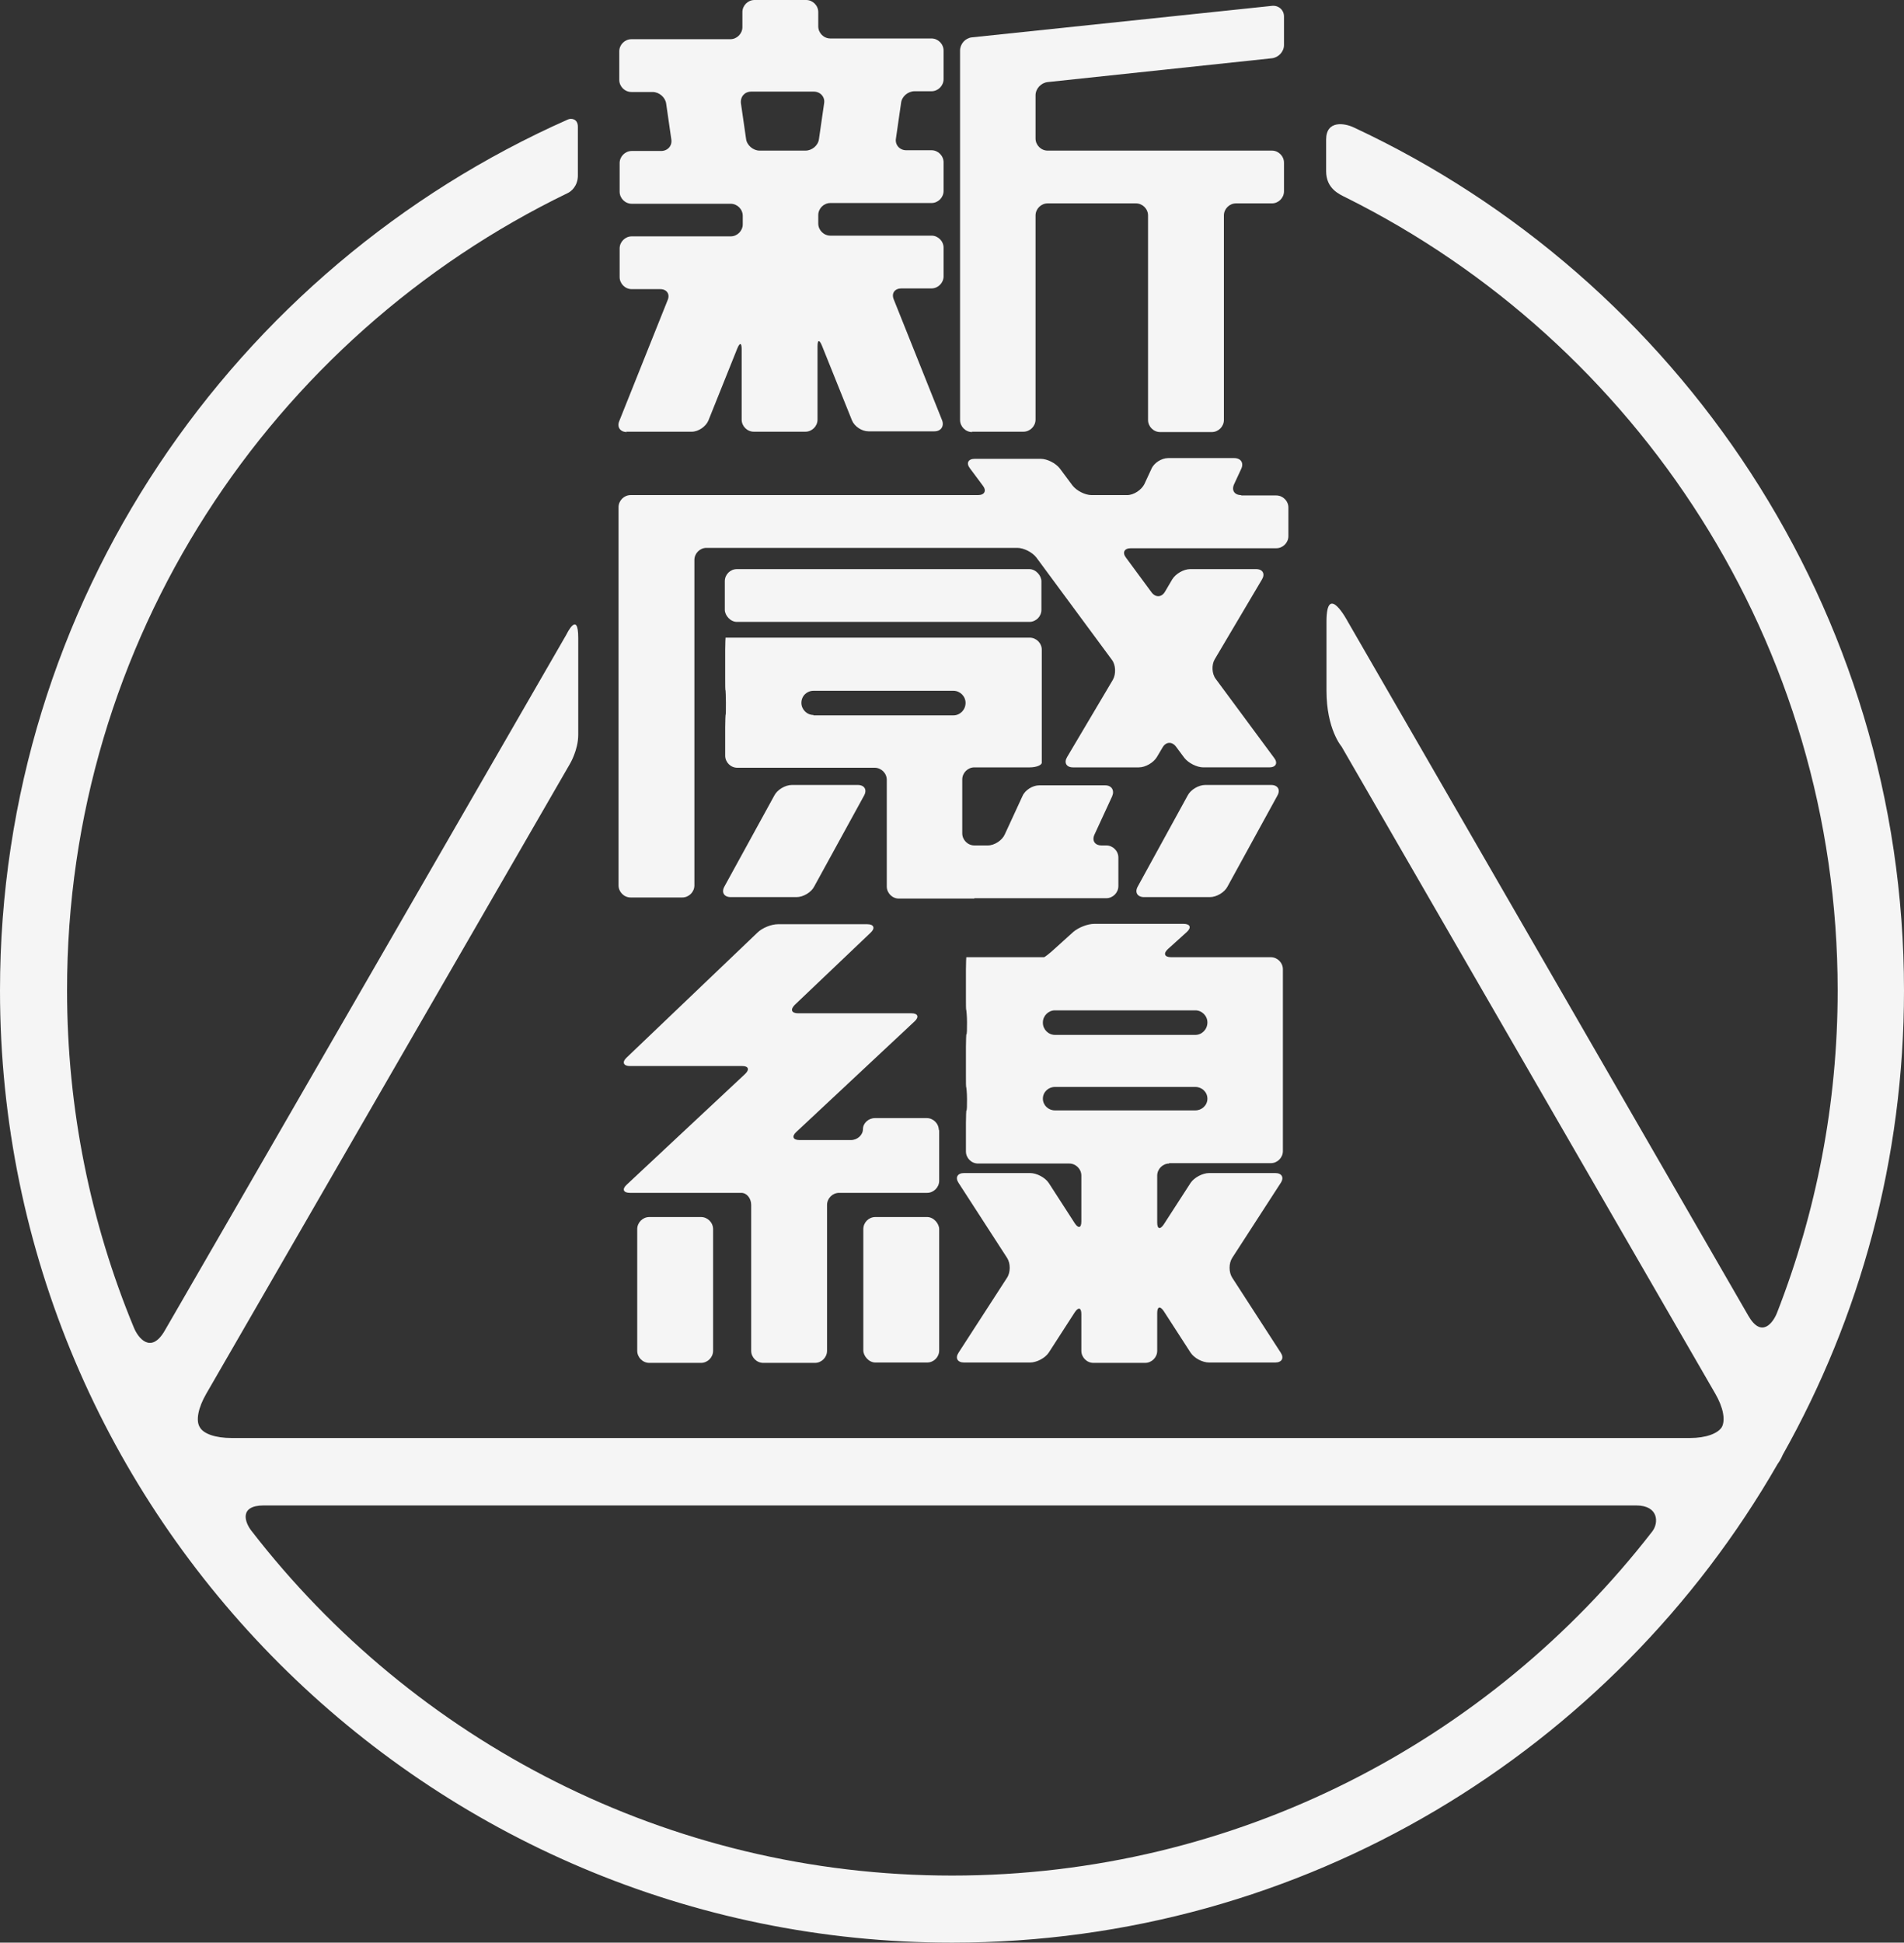
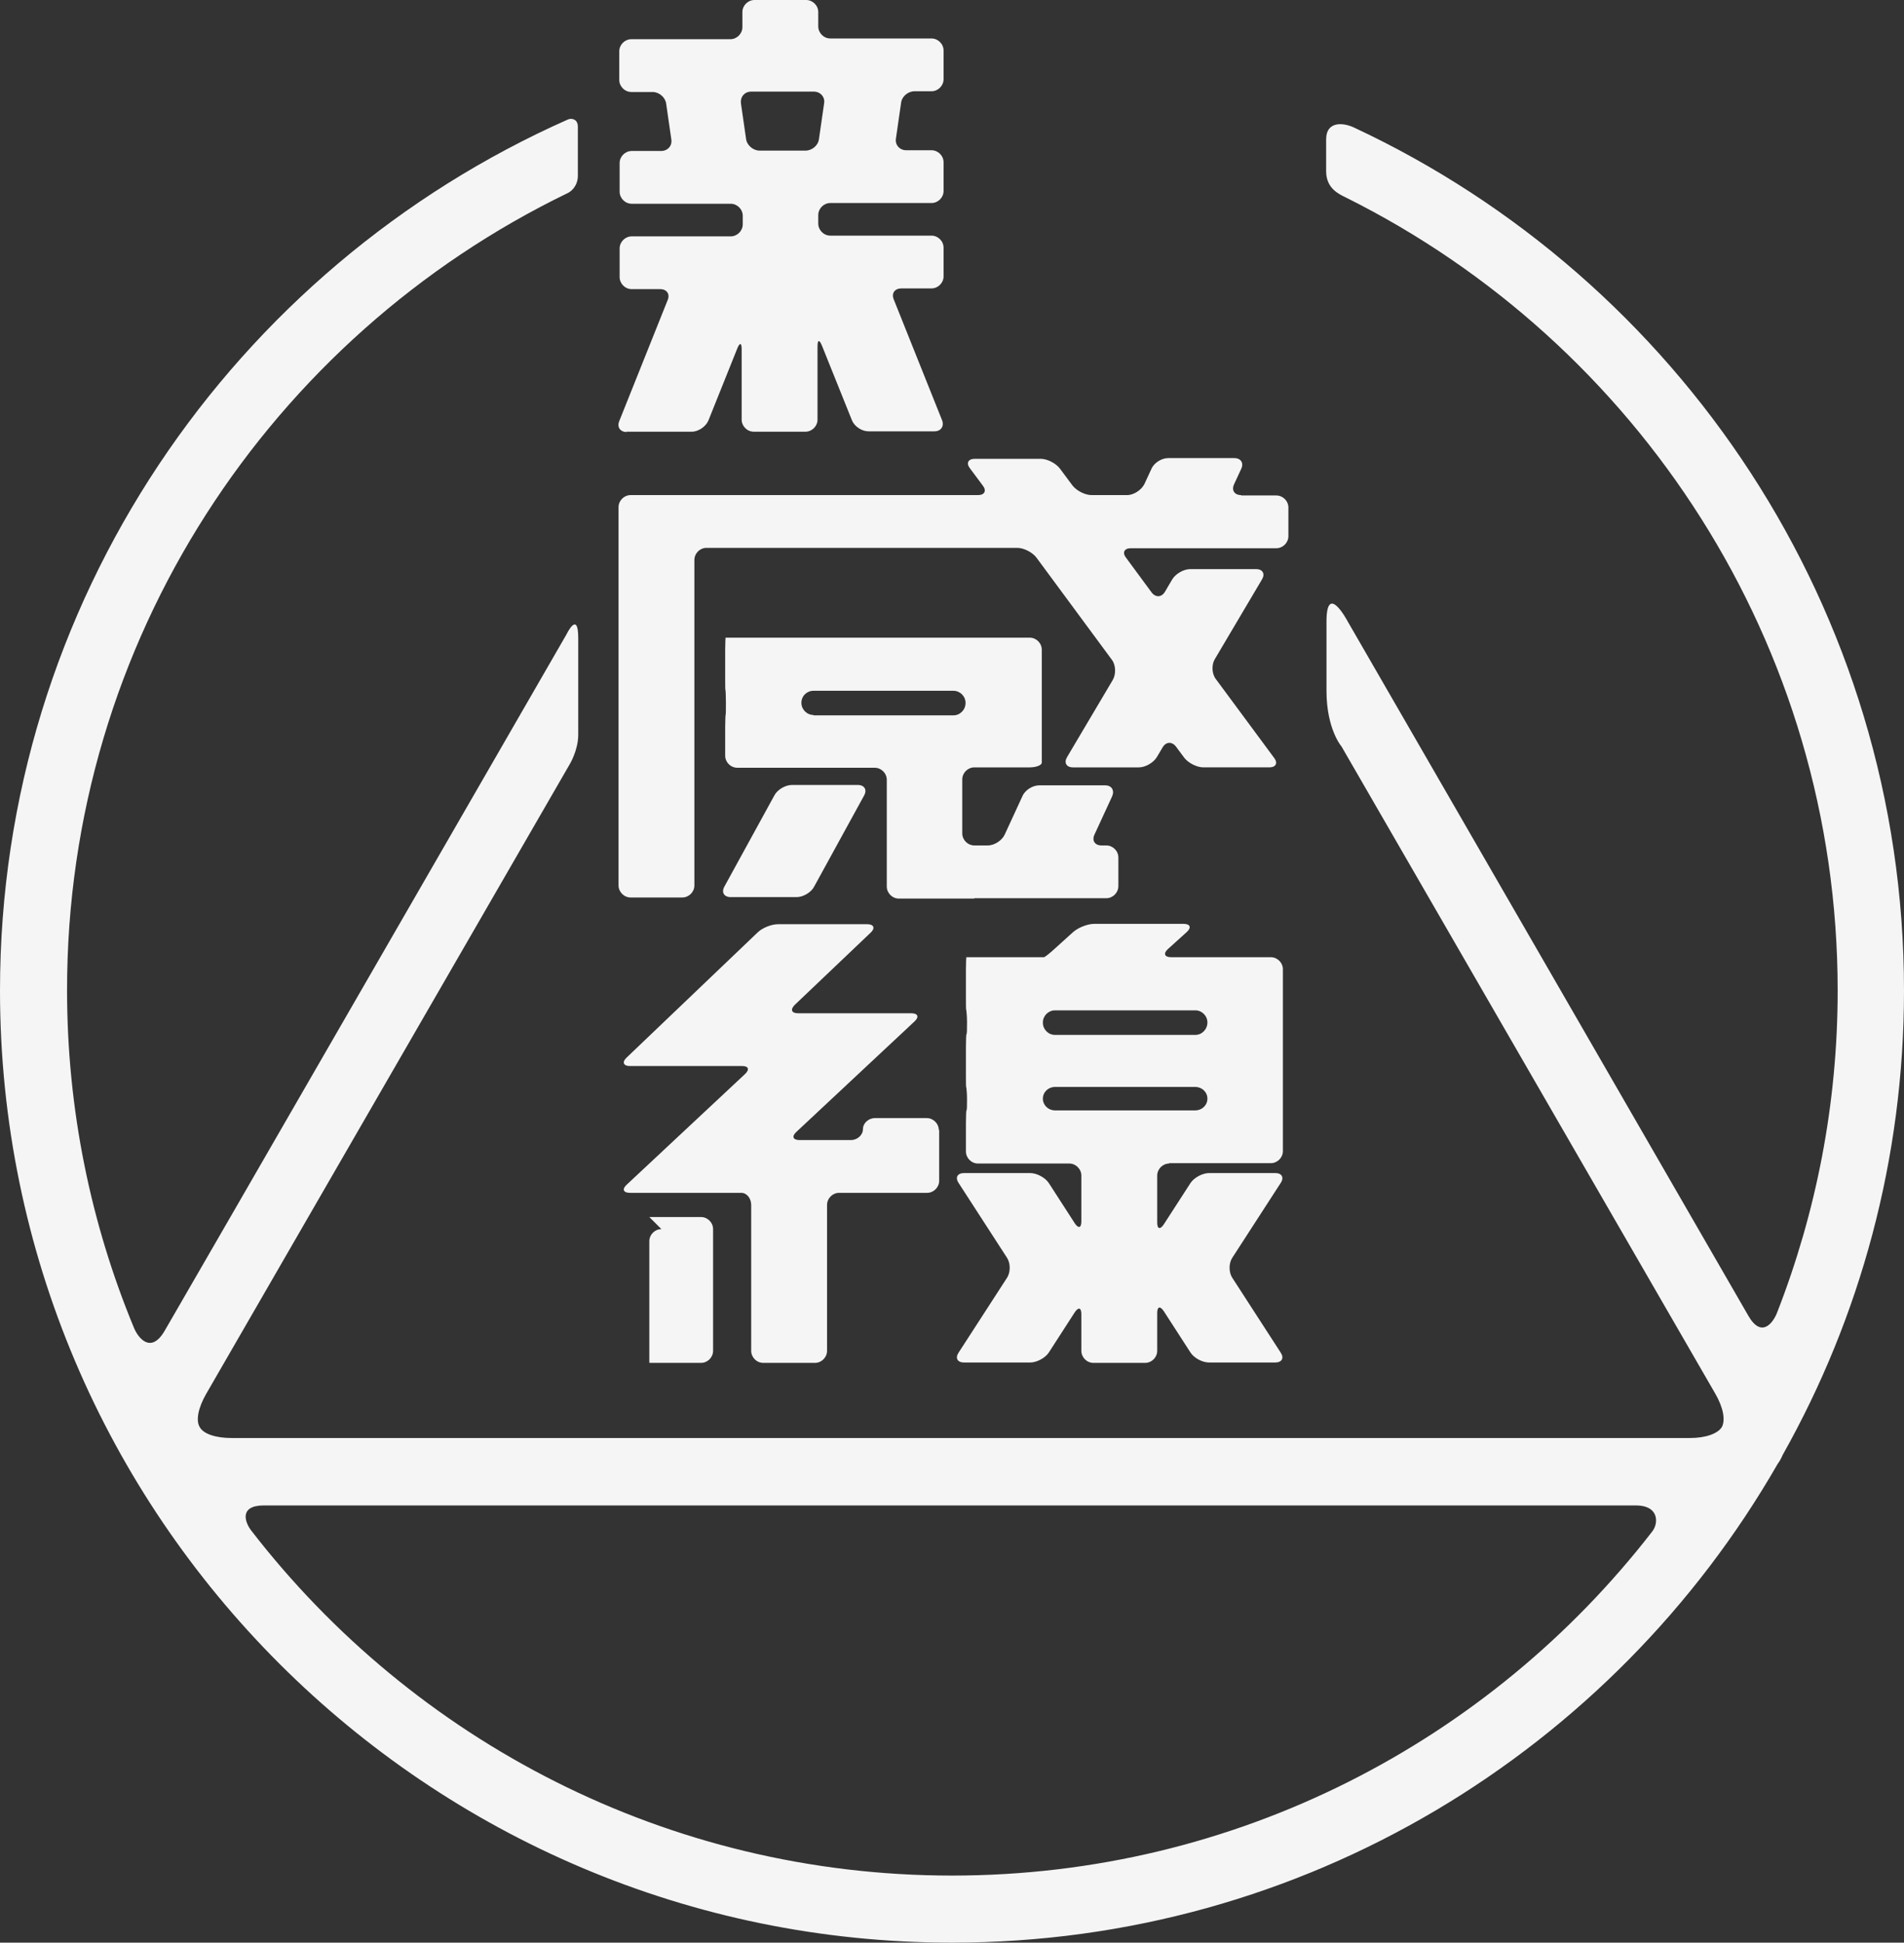
<svg xmlns="http://www.w3.org/2000/svg" id="a" viewBox="0 0 51.96 53.01">
  <rect x="0" y="0" width="51.96" height="53.01" fill="#333333" stroke="none" />
  <defs>
    <style>.b{fill:#f5f5f5;}</style>
  </defs>
  <path class="b" d="M17.08,11.78h1.8c.18,0,.38-.14,.45-.3l.79-1.97c.07-.17,.12-.16,.12,.02v1.92c0,.18,.15,.33,.33,.33h1.41c.18,0,.33-.15,.33-.33v-2c0-.18,.05-.19,.12-.02l.82,2.04c.07,.17,.27,.3,.45,.3h1.8c.18,0,.27-.14,.21-.3l-1.32-3.3c-.07-.17,.03-.3,.21-.3h.82c.18,0,.33-.15,.33-.33v-.78c0-.18-.15-.33-.33-.33h-2.76c-.18,0-.33-.15-.33-.33v-.23c0-.18,.15-.33,.33-.33h2.76c.18,0,.33-.15,.33-.33v-.78c0-.18-.15-.33-.33-.33h-.69c-.18,0-.31-.15-.28-.32l.14-.97c.02-.18,.19-.32,.37-.32h.46c.18,0,.33-.15,.33-.33v-.78c0-.18-.15-.33-.33-.33h-2.76c-.18,0-.33-.15-.33-.33V.33c0-.18-.15-.33-.33-.33h-1.41c-.18,0-.33,.15-.33,.33v.41c0,.18-.15,.33-.33,.33h-2.7c-.18,0-.33,.15-.33,.33v.78c0,.18,.15,.33,.33,.33h.58c.18,0,.35,.15,.37,.32l.14,.97c.03,.18-.1,.32-.28,.32h-.8c-.18,0-.33,.15-.33,.33v.78c0,.18,.15,.33,.33,.33h2.7c.18,0,.33,.15,.33,.33v.23c0,.18-.15,.33-.33,.33h-2.7c-.18,0-.33,.15-.33,.33v.78c0,.18,.15,.33,.33,.33h.78c.18,0,.27,.14,.2,.3l-1.32,3.3c-.07,.17,.03,.3,.21,.3Zm3.14-8.96c-.02-.18,.1-.32,.28-.32h1.71c.18,0,.31,.15,.28,.32l-.14,.97c-.02,.18-.19,.32-.37,.32h-1.25c-.18,0-.35-.15-.37-.32l-.14-.97Z" />
  <path class="b" d="M21.74,24.48c.18,0,.4-.13,.48-.29l1.36-2.48c.09-.16,.01-.29-.17-.29h-1.8c-.18,0-.4,.13-.48,.29l-1.36,2.48c-.09,.16-.01,.29,.17,.29h1.8Z" />
-   <path class="b" d="M33.02,24.48c.18,0,.4-.13,.48-.29l1.36-2.48c.09-.16,.01-.29-.17-.29h-1.8c-.18,0-.4,.13-.48,.29l-1.36,2.48c-.09,.16-.01,.29,.17,.29h1.8Z" />
  <path class="b" d="M31.9,31.74h2.78c.18,0,.33-.15,.33-.33v-3.51h0v-1.45c0-.18-.15-.33-.33-.33h-2.72c-.18,0-.22-.1-.09-.22l.52-.47c.13-.12,.09-.22-.09-.22h-2.44c-.18,0-.43,.1-.57,.22l-.52,.47c-.13,.12-.26,.22-.28,.22h-2.12s-.01,.15-.01,.33v.78c0,.18,0,.33,.01,.33,0,0,.02,.15,.02,.33h0c0,.19,0,.34-.02,.34,0,0-.01,.15-.01,.33v.78c0,.18,0,.33,.01,.33,0,0,.02,.14,.02,.32s0,.32-.02,.32c0,0-.01,.15-.01,.33v.78c0,.18,.15,.33,.33,.33h2.49c.18,0,.33,.15,.33,.33v1.25c0,.18-.08,.2-.18,.05l-.71-1.1c-.1-.15-.33-.27-.51-.27h-1.8c-.18,0-.25,.12-.15,.27l1.32,2.04c.1,.15,.1,.4,0,.55l-1.32,2.04c-.1,.15-.03,.27,.15,.27h1.8c.18,0,.41-.12,.51-.27l.71-1.1c.1-.15,.18-.13,.18,.05v1c0,.18,.15,.33,.33,.33h1.41c.18,0,.33-.15,.33-.33v-1.03c0-.18,.08-.2,.18-.05l.73,1.13c.1,.15,.32,.27,.51,.27h1.8c.18,0,.25-.12,.15-.27l-1.32-2.04c-.1-.15-.1-.4,0-.55l1.32-2.04c.1-.15,.03-.27-.15-.27h-1.8c-.18,0-.41,.12-.51,.27l-.73,1.13c-.1,.15-.18,.13-.18-.05v-1.28c0-.18,.15-.33,.33-.33Zm-3.44-3.84c0-.18,.15-.33,.33-.33h3.83c.18,0,.33,.15,.33,.33h0c0,.19-.15,.34-.33,.34h-3.83c-.18,0-.33-.15-.33-.33h0Zm.33,2.4c-.18,0-.33-.14-.33-.32s.15-.32,.33-.32h3.83c.18,0,.33,.14,.33,.32s-.15,.32-.33,.32h-3.83Z" />
-   <path class="b" d="M26.52,11.78h1.41c.18,0,.33-.15,.33-.33V5.88c0-.18,.15-.33,.33-.33h2.41c.18,0,.33,.15,.33,.33v5.58c0,.18,.15,.33,.33,.33h1.41c.18,0,.33-.15,.33-.33V5.88c0-.18,.15-.33,.33-.33h.98c.18,0,.33-.15,.33-.33v-.78c0-.18-.15-.33-.33-.33h-6.12c-.18,0-.33-.15-.33-.33v-1.18c0-.18,.15-.34,.33-.36l6.12-.65c.18-.02,.33-.18,.33-.36V.45c0-.18-.15-.31-.33-.29l-8.19,.86c-.18,.02-.32,.18-.32,.36V11.46c0,.18,.15,.33,.33,.33Z" />
-   <path class="b" d="M17.72,33.21h1.41c.18,0,.33,.15,.33,.33v3.32c0,.18-.15,.33-.33,.33h-1.41c-.18,0-.33-.15-.33-.33v-3.32c0-.18,.15-.33,.33-.33Z" />
-   <rect class="b" x="23.56" y="33.21" width="2.07" height="3.97" rx=".33" ry=".33" />
+   <path class="b" d="M17.72,33.21h1.41c.18,0,.33,.15,.33,.33v3.32c0,.18-.15,.33-.33,.33h-1.41v-3.32c0-.18,.15-.33,.33-.33Z" />
  <path class="b" d="M25.62,30.84c0-.18-.15-.33-.33-.33h-1.41c-.18,0-.33,.14-.33,.3s-.15,.3-.33,.3h-1.4c-.18,0-.22-.1-.09-.22l3.23-3.02c.13-.12,.09-.22-.09-.22h-3.09c-.18,0-.22-.1-.09-.23l2.07-1.97c.13-.12,.09-.23-.09-.23h-2.44c-.18,0-.43,.1-.56,.23l-3.57,3.41c-.13,.12-.09,.23,.09,.23h3.07c.17,0,.2,.1,.07,.22l-3.23,3.02c-.13,.12-.09,.22,.09,.22h3.04c.15,0,.27,.15,.27,.33v3.98c0,.18,.15,.33,.33,.33h1.41c.18,0,.33-.15,.33-.33v-3.98c0-.18,.15-.33,.33-.33h2.4c.18,0,.33-.15,.33-.33v-1.39Z" />
  <path class="b" d="M33.87,13.51c-.18,0-.27-.13-.19-.3l.19-.41c.08-.16,0-.3-.19-.3h-1.8c-.18,0-.39,.13-.46,.3l-.19,.41c-.08,.16-.29,.3-.47,.3h-.97c-.18,0-.41-.12-.52-.26l-.35-.47c-.11-.14-.34-.26-.52-.26h-1.8c-.18,0-.24,.12-.13,.26l.35,.47c.11,.14,.05,.26-.13,.26h-9.48c-.18,0-.33,.15-.33,.33v.78h0v9.54c0,.18,.15,.33,.33,.33h1.41c.18,0,.33-.15,.33-.33V15.28c0-.18,.15-.33,.33-.33h8.48c.18,0,.41,.12,.52,.26l2.06,2.79c.11,.14,.12,.39,.03,.55l-1.25,2.11c-.09,.15-.02,.28,.16,.28h1.8c.18,0,.4-.13,.49-.28l.16-.27c.09-.15,.25-.16,.36-.02l.23,.31c.11,.14,.34,.26,.52,.26h1.8c.18,0,.24-.12,.13-.26l-1.59-2.15c-.11-.14-.12-.39-.03-.54l1.29-2.18c.09-.15,.02-.28-.16-.28h-1.8c-.18,0-.4,.13-.49,.28l-.2,.34c-.09,.15-.25,.16-.36,.02l-.7-.95c-.11-.14-.05-.26,.13-.26h3.97c.18,0,.33-.15,.33-.33v-.78c0-.18-.15-.33-.33-.33h-.96Z" />
-   <rect class="b" x="19.78" y="15.53" width="8.64" height="1.44" rx=".33" ry=".33" />
  <path class="b" d="M26.58,24.51h3.61c.18,0,.33-.15,.33-.33v-.78c0-.18-.15-.33-.33-.33h-.13c-.18,0-.27-.13-.19-.3l.48-1.04c.07-.16-.01-.3-.19-.3h-1.8c-.18,0-.39,.13-.46,.3l-.48,1.04c-.07,.16-.28,.3-.46,.3h-.37c-.18,0-.33-.15-.33-.33v-1.47c0-.18,.15-.33,.33-.33h1.51c.18,0,.33-.06,.33-.13v-1.63h0v-1.45c0-.18-.15-.33-.33-.33h-8.3s-.01,.15-.01,.33v.78c0,.18,0,.33,.01,.33,0,0,.01,.15,.01,.33h0c0,.19,0,.34-.01,.34,0,0-.01,.15-.01,.33v.78c0,.18,.15,.33,.33,.33h3.75c.18,0,.33,.15,.33,.33v2.91c0,.18,.15,.33,.33,.33h2.07Zm-4.38-5c-.18,0-.33-.15-.33-.33h0c0-.19,.15-.33,.33-.33h3.82c.18,0,.33,.15,.33,.33h0c0,.19-.15,.34-.33,.34h-3.82Z" />
  <path class="b" d="M36.95,3.48c-.25-.12-.76-.21-.76,.33v.86c0,.48,.36,.63,.54,.72,7.95,3.96,13.42,12.17,13.42,21.64,0,3.1-.59,6.06-1.65,8.78-.11,.29-.43,.72-.79,.09-.36-.63-10.93-18.94-10.93-18.94,0,0-.58-1.1-.58,0v1.89c0,1.05,.41,1.52,.41,1.52l10.2,17.66c.22,.38,.28,.72,.18,.91-.11,.18-.44,.3-.87,.3H6.32c-.43,0-.77-.11-.87-.3-.11-.18-.04-.53,.18-.91L15.55,20.85s.23-.38,.23-.8v-2.64c0-.77-.32-.1-.32-.1,0,0-10.6,18.38-10.97,19.01-.37,.63-.72,.2-.84-.1-1.17-2.83-1.82-5.94-1.82-9.19C1.82,17.47,7.41,9.18,15.49,5.27c.09-.04,.28-.19,.28-.48v-1.33c0-.22-.18-.24-.27-.2C6.38,7.3,0,16.43,0,27.03c0,14.33,11.66,25.98,25.98,25.98,9.63,0,18.05-5.26,22.53-13.06,.02-.03,.04-.06,.06-.09,.03-.05,.06-.11,.08-.16,2.11-3.75,3.31-8.07,3.31-12.67,0-10.41-6.15-19.41-15.01-23.55Zm8.14,38.31c-4.42,5.71-11.34,9.39-19.11,9.39s-14.7-3.69-19.12-9.41c-.18-.23-.34-.69,.34-.69H44.65c.62,0,.62,.48,.44,.71Z" />
</svg>